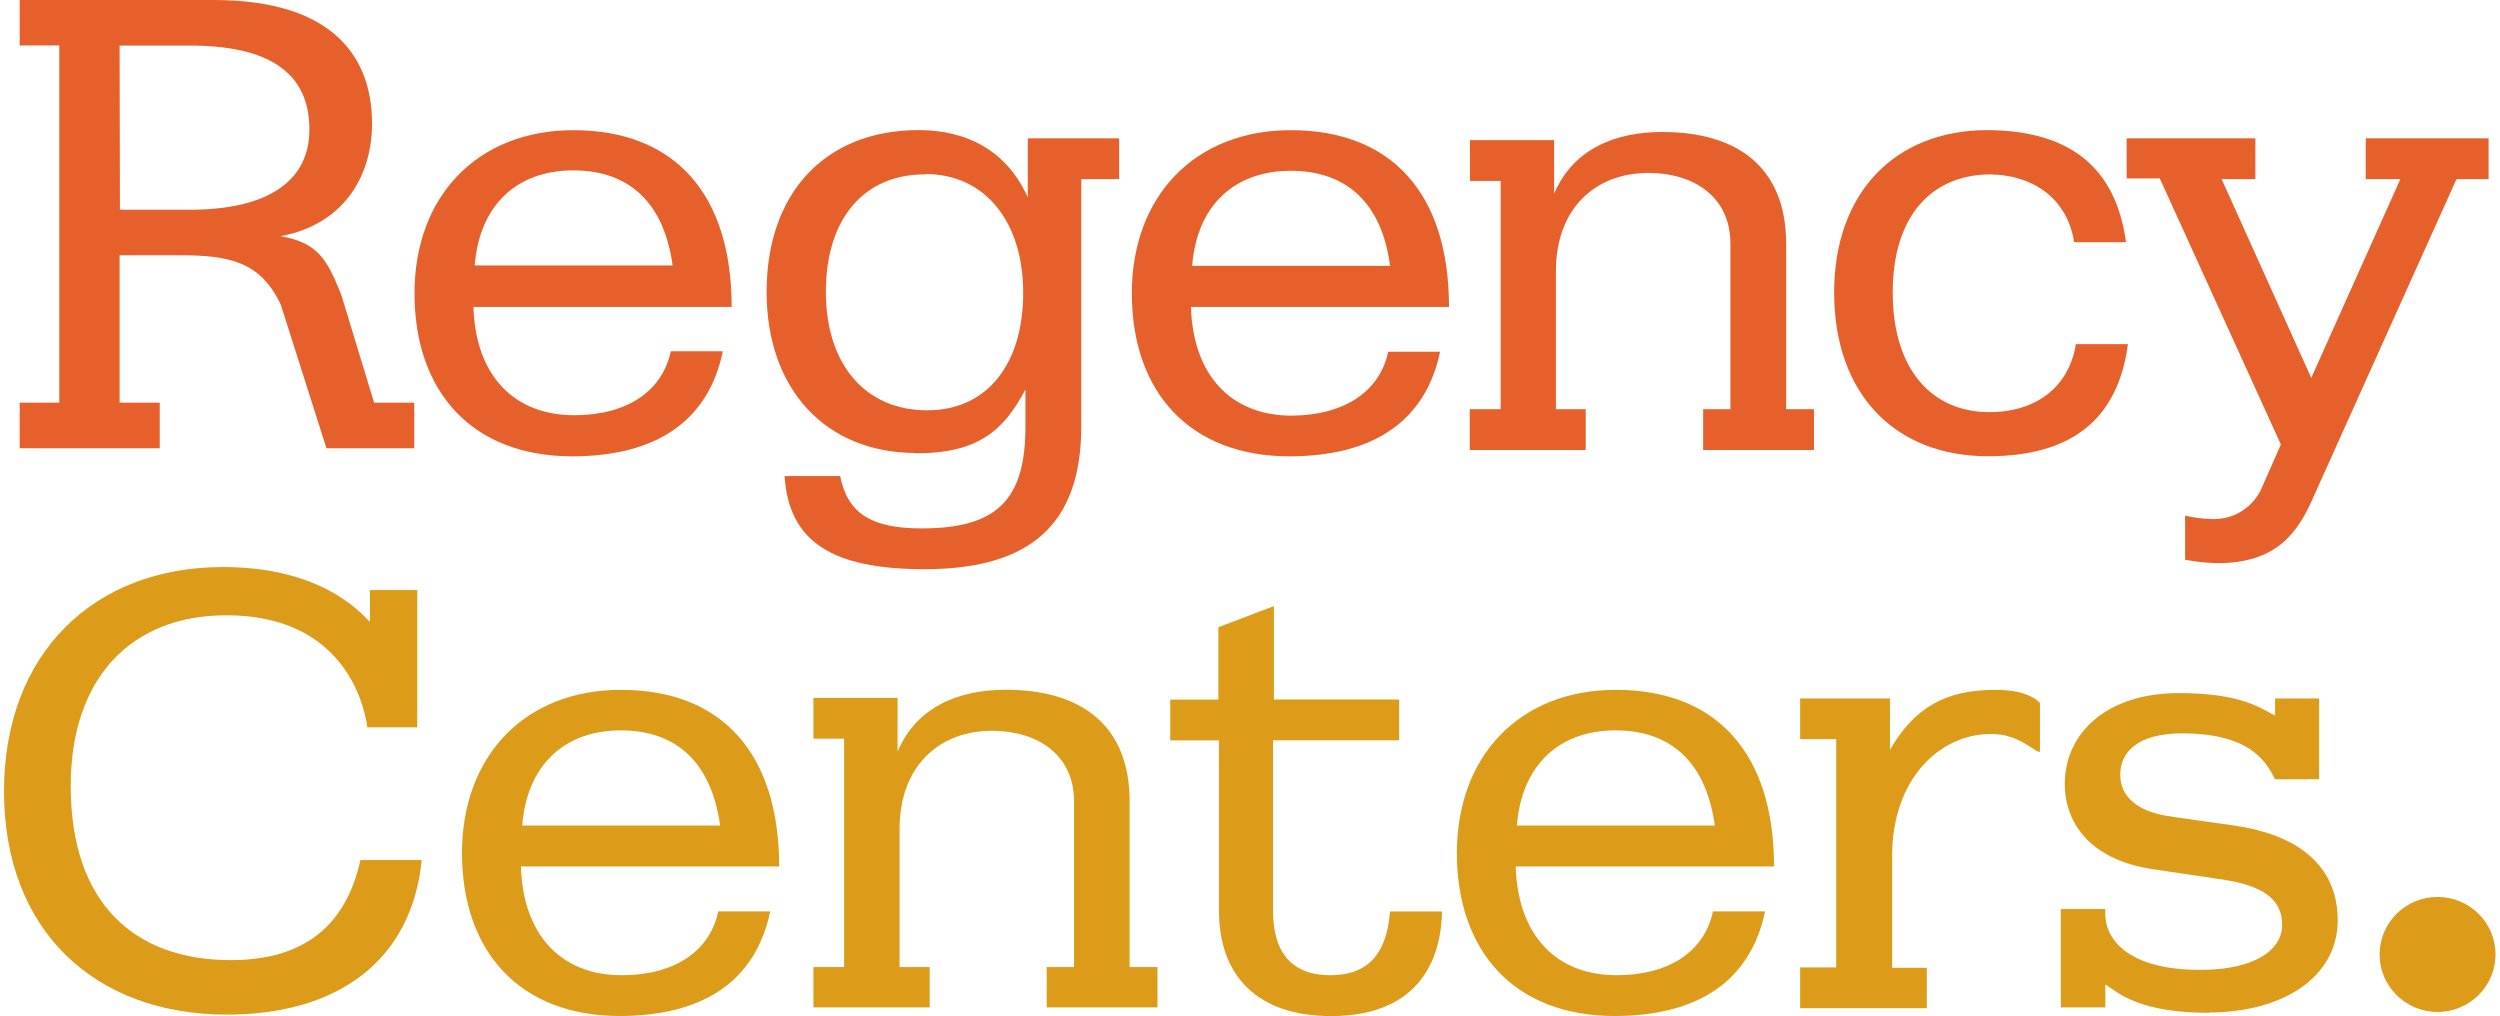
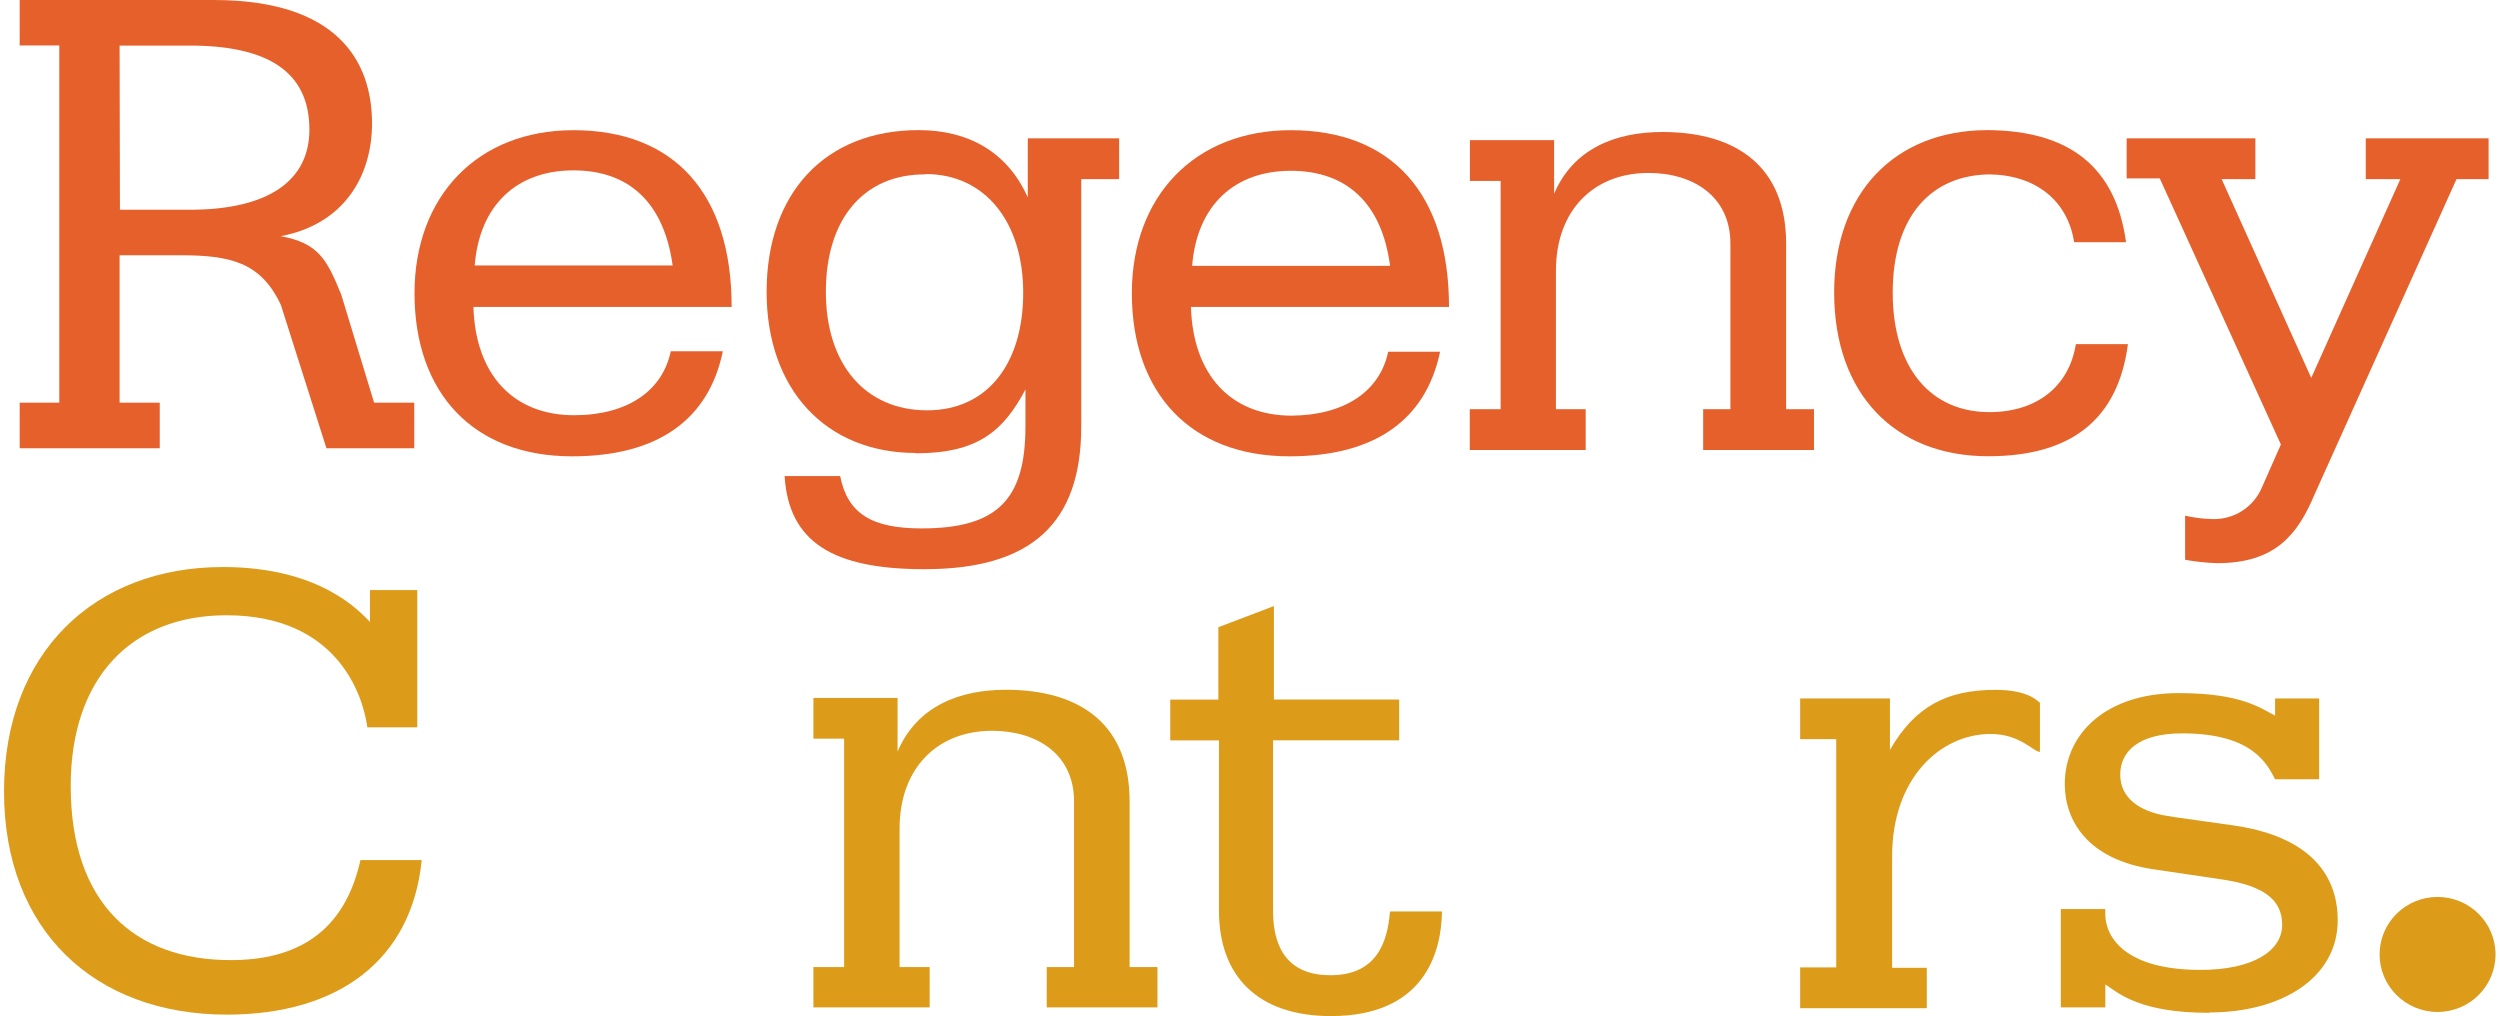
<svg xmlns="http://www.w3.org/2000/svg" width="219" height="89" overflow="hidden">
  <defs>
    <clipPath id="clip0">
      <rect x="96" y="106" width="219" height="89" />
    </clipPath>
  </defs>
  <g clip-path="url(#clip0)" transform="translate(-96 -106)">
    <path d="M13.533 35.741 13.533 39.733 1.361 39.733 1.361 35.741 4.804 35.741 4.804 4.451 1.361 4.451 1.361 0.466 18.209 0.466C28.983 0.466 31.982 5.834 31.982 11.277 31.982 15.788 29.637 20.088 24.043 21.156 27.314 21.75 28.058 23.178 29.306 26.276L32.163 35.741 35.651 35.741 35.651 39.733 28.02 39.733 24.058 27.171C22.299 23.412 19.652 22.825 15.247 22.825L10.044 22.825 10.044 35.741 13.533 35.741M10.074 18.84 16.142 18.84C22.908 18.84 26.539 16.337 26.539 11.819 26.539 6.759 22.93 4.458 16.142 4.458L10.044 4.458Z" fill="#E6602C" transform="matrix(1.008 0 0 1 96.352 105.534)" />
    <path d="M62.461 31.276C61.213 37.29 56.747 40.44 49.364 40.44 40.794 40.44 35.674 34.907 35.674 26.156 35.674 17.645 41.154 11.871 49.484 11.871 58.236 11.871 63.235 17.404 63.235 27.351L40.794 27.351C40.974 33.358 44.312 36.839 49.545 36.839 54.191 36.839 57.228 34.696 57.943 31.238L62.453 31.238M58.108 23.72C57.356 18.247 54.349 15.39 49.477 15.39 44.605 15.39 41.32 18.397 40.906 23.72Z" fill="#E6602C" transform="matrix(1.008 0 0 1 96.352 105.534)" />
    <path d="M124.801 31.276C123.553 37.29 119.088 40.44 111.705 40.44 103.134 40.44 98.014 34.907 98.014 26.156 98.014 17.645 103.487 11.871 111.825 11.871 120.576 11.871 125.576 17.404 125.576 27.351L103.149 27.351C103.33 33.366 106.66 36.877 111.9 36.877 116.532 36.839 119.576 34.726 120.291 31.276L124.801 31.276M120.456 23.757C119.742 18.284 116.697 15.427 111.825 15.427 106.953 15.427 103.668 18.434 103.254 23.757Z" fill="#E6602C" transform="matrix(1.008 0 0 1 96.352 105.534)" />
    <path d="M127.38 36.313 130.064 36.313 130.064 16.314 127.395 16.314 127.395 12.743 134.71 12.743 134.71 17.442C136.395 13.435 140.124 12.029 144.116 12.029 150.702 12.029 154.874 15.179 154.874 21.803L154.874 36.313 157.295 36.313 157.295 39.884 147.664 39.884 147.664 36.313 150.032 36.313 150.032 21.803C150.032 17.698 146.837 15.615 142.905 15.615 138.206 15.615 134.868 18.826 134.868 24.186L134.868 36.313 137.455 36.313 137.455 39.884 127.38 39.884 127.38 36.313" fill="#E6602C" transform="matrix(1.008 0 0 1 96.352 105.534)" />
    <path d="M79.249 40.147C71.422 40.147 66.273 34.584 66.273 26.035 66.273 17.404 71.332 11.864 79.49 11.864 83.775 11.864 87.196 13.751 88.97 17.758L88.97 12.585 96.909 12.585 96.909 16.157 93.616 16.157 93.616 37.824C93.616 46.334 89.271 50.327 79.986 50.327 72.009 50.327 68.197 47.943 67.836 42.169L72.663 42.169C73.317 45.5 75.46 46.755 79.745 46.755 86.354 46.755 88.767 44.192 88.767 37.824L88.767 34.584C86.865 38.2 84.662 40.177 79.219 40.177M80.061 15.743C74.798 15.713 71.422 19.547 71.422 26.035 71.422 32.403 74.866 36.41 80.226 36.41 85.489 36.41 88.572 32.298 88.572 26.111 88.572 19.923 85.271 15.713 80.091 15.713Z" fill="#E6602C" transform="matrix(1.008 0 0 1 96.352 105.534)" />
    <path d="M180.052 30.622C179.459 34.313 176.662 36.568 172.534 36.568 167.475 36.568 164.137 32.757 164.137 26.096 164.137 19.434 167.46 15.788 172.579 15.743 176.587 15.811 179.346 18.051 179.902 21.682L184.413 21.682C183.526 15.104 179.504 11.909 172.384 11.864L172.294 11.864C164.249 11.909 159.047 17.427 159.047 26.088 159.047 34.959 164.309 40.433 172.437 40.433 179.639 40.433 183.714 37.222 184.578 30.614L180.067 30.614" fill="#E6602C" transform="matrix(1.008 0 0 1 96.352 105.534)" />
    <path d="M184.511 12.585 195.653 12.585 195.653 16.157 192.721 16.157 200.509 33.569 208.253 16.157 205.246 16.157 205.246 12.585 215.922 12.585 215.922 16.157 213.132 16.157 200.795 43.786C199.367 47.176 197.495 49.8 192.33 49.8 191.396 49.771 190.466 49.671 189.548 49.5L189.548 45.635C190.309 45.816 191.088 45.917 191.871 45.936 193.76 46.015 195.498 44.907 196.224 43.162L197.871 39.403 187.345 16.096 184.466 16.096 184.466 12.585" fill="#E6602C" transform="matrix(1.008 0 0 1 96.352 105.534)" />
-     <path d="M66.588 80.302C65.34 86.308 60.897 89.466 53.492 89.466 44.921 89.466 39.801 83.933 39.801 75.182 39.801 66.671 45.274 60.897 53.612 60.897 62.363 60.897 67.363 66.43 67.363 76.37L44.921 76.37C45.102 82.384 48.432 85.895 53.672 85.895 58.318 85.895 61.356 83.752 62.07 80.302L66.581 80.302M62.235 72.783C61.483 67.31 58.476 64.446 53.605 64.446 48.733 64.446 45.447 67.453 45.034 72.783Z" fill="#DC9B19" transform="matrix(1.008 0 0 1 96.352 105.534)" />
    <path d="M70.34 85.181 73.009 85.181 73.009 65.175 70.34 65.175 70.34 61.604 77.655 61.604 77.655 66.303C79.347 62.295 83.076 60.89 87.06 60.89 93.669 60.89 97.819 64.04 97.819 70.663L97.819 85.181 100.24 85.181 100.24 88.714 90.616 88.714 90.616 85.181 92.992 85.181 92.992 70.671C92.992 66.558 89.789 64.483 85.865 64.483 81.166 64.483 77.828 67.694 77.828 73.054L77.828 85.181 80.444 85.181 80.444 88.714 70.34 88.714 70.34 85.181" fill="#DC9B19" transform="matrix(1.008 0 0 1 96.352 105.534)" />
-     <path d="M153.047 80.302C151.792 86.316 147.333 89.466 139.951 89.466 131.38 89.466 126.26 83.933 126.26 75.182 126.26 66.671 131.733 60.897 140.071 60.897 148.822 60.897 153.822 66.43 153.822 76.37L131.372 76.37C131.553 82.384 134.883 85.895 140.124 85.895 144.77 85.895 147.8 83.752 148.514 80.302L153.025 80.302M148.679 72.783C147.927 67.31 144.92 64.446 140.048 64.446 135.177 64.446 131.891 67.453 131.478 72.783Z" fill="#DC9B19" transform="matrix(1.008 0 0 1 96.352 105.534)" />
    <path d="M167.099 85.211 167.099 88.782 156.092 88.782 156.092 85.211 159.227 85.211 159.227 65.213 156.092 65.213 156.092 61.649 163.896 61.649 163.896 66.16C166.039 62.401 168.775 60.897 173.061 60.897 176.068 60.897 176.775 61.972 176.932 62.017L176.932 66.325C176.399 66.37 175.241 64.761 172.655 64.761 168.279 64.761 164.084 68.633 164.084 75.475L164.084 85.248 167.136 85.248" fill="#DC9B19" transform="matrix(1.008 0 0 1 96.352 105.534)" />
    <path d="M216.523 84.076C216.523 81.294 214.268 79.038 211.486 79.038 208.704 79.038 206.449 81.294 206.449 84.076 206.449 86.857 208.704 89.113 211.486 89.113 214.268 89.113 216.523 86.857 216.523 84.076" fill="#DC9B19" transform="matrix(1.008 0 0 1 96.352 105.534)" />
    <path d="M191.638 89.158C197.916 89.158 202.81 86.151 202.81 81.061 202.81 77.986 201.306 73.911 193.871 72.791 193.194 72.686 188.465 72.039 187.954 71.934 185.503 71.535 183.909 70.31 183.909 68.333 183.909 66.355 185.413 64.709 189.3 64.709 195.517 64.709 196.72 67.506 197.367 68.731L201.194 68.731 201.194 61.649 197.367 61.649 197.367 63.153C196.081 62.498 194.45 61.183 188.977 61.183 182.751 61.183 179.09 64.671 179.09 69.152 179.09 72.242 180.955 75.768 186.856 76.625L192.66 77.49C196.254 78.016 197.983 79.204 197.983 81.474 197.983 83.745 195.487 85.429 190.879 85.429 184.496 85.429 182.609 82.685 182.609 80.519L182.609 80.099 178.744 80.099 178.744 88.714 182.616 88.714 182.616 86.699C183.804 87.504 185.623 89.188 191.638 89.188" fill="#DC9B19" transform="matrix(1.008 0 0 1 96.352 105.534)" />
    <path d="M36.298 75.813C35.433 84.602 29.02 89.346 19.367 89.346 7.856 89.346 0 81.948 0 69.799 0 57.649 7.849 50.139 19.021 50.139 27.599 50.139 30.975 54.123 31.802 54.943L31.802 52.154 35.914 52.154 35.914 64.183 31.576 64.183C31.185 61.296 28.93 54.364 19.329 54.364 11.059 54.364 5.796 59.845 5.796 69.332 5.796 79.565 11.307 84.572 19.698 84.572 25.366 84.572 29.576 82.196 30.975 75.806L36.29 75.806" fill="#DC9B19" transform="matrix(1.008 0 0 1 96.352 105.534)" />
    <path d="M120.448 80.302C120.23 83.091 119.246 85.895 115.261 85.895 111.615 85.895 110.284 83.557 110.284 80.249L110.284 65.318 121.245 65.318 121.245 61.747 110.359 61.747 110.359 53.559 105.532 55.409 105.532 61.754 101.352 61.754 101.352 65.325 105.585 65.325 105.585 80.249C105.585 85.993 108.976 89.474 115.314 89.474 123.35 89.474 124.914 84.023 124.967 80.309L120.456 80.309" fill="#DC9B19" transform="matrix(1.008 0 0 1 96.352 105.534)" />
  </g>
</svg>